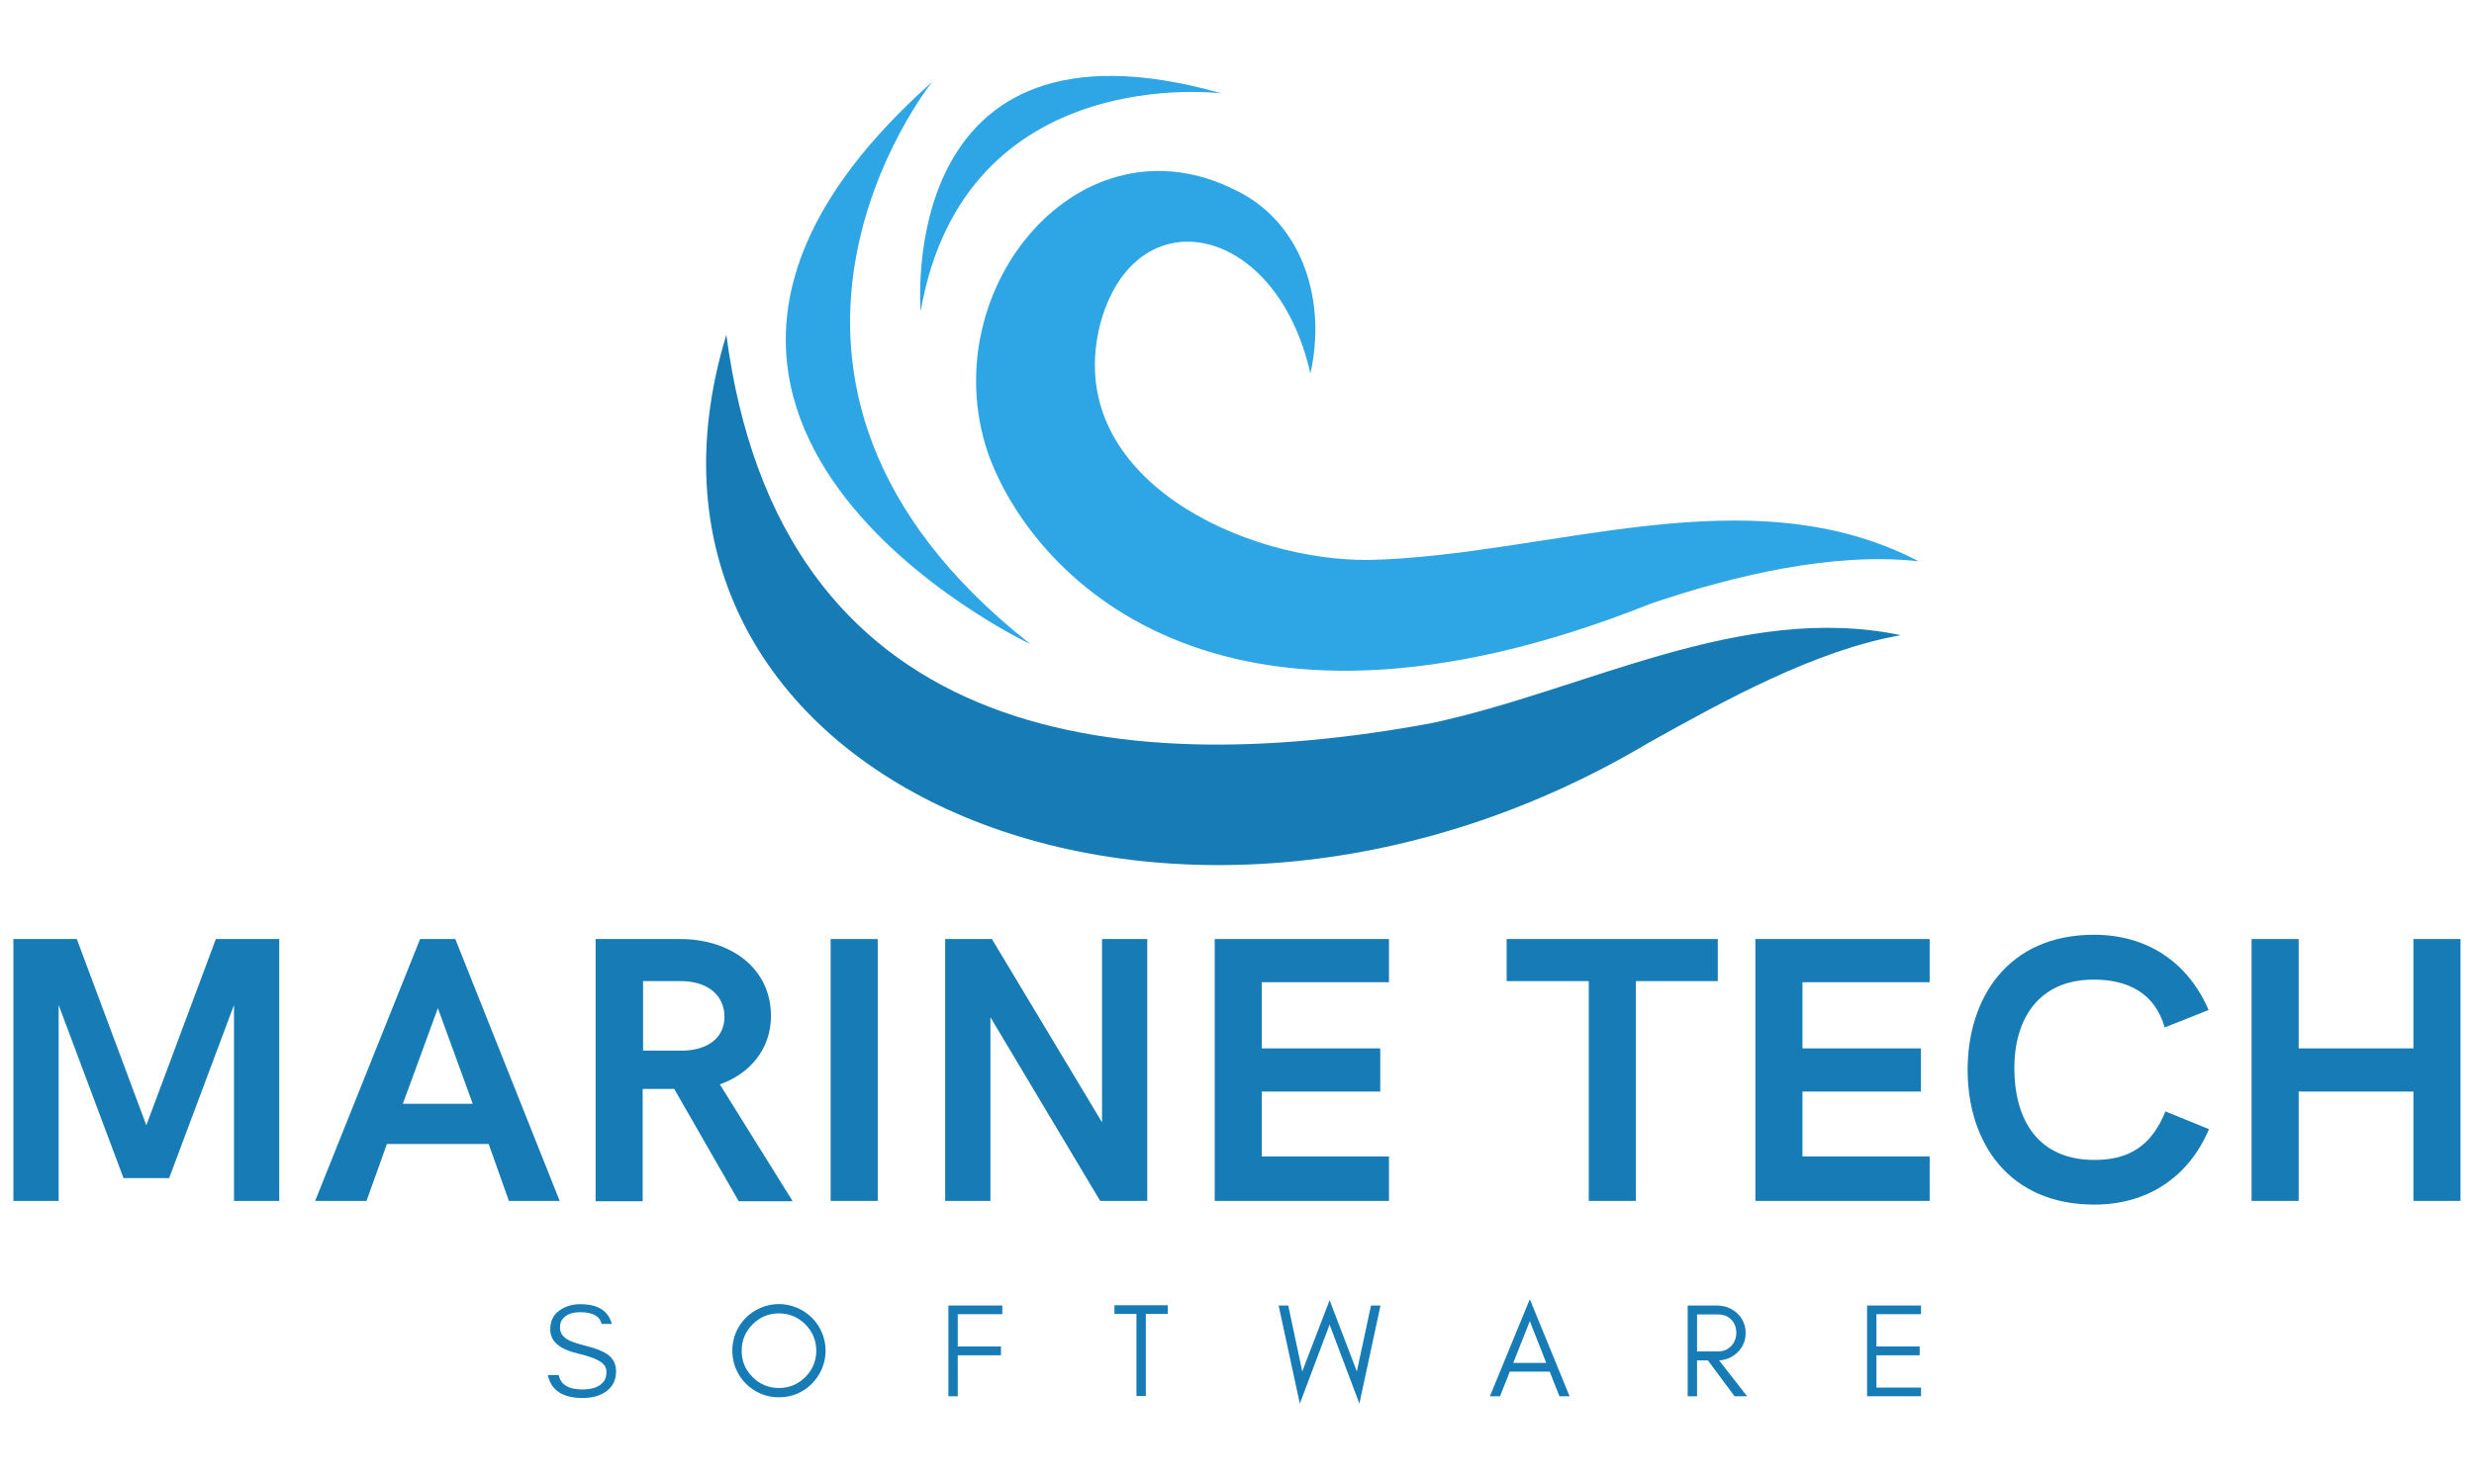
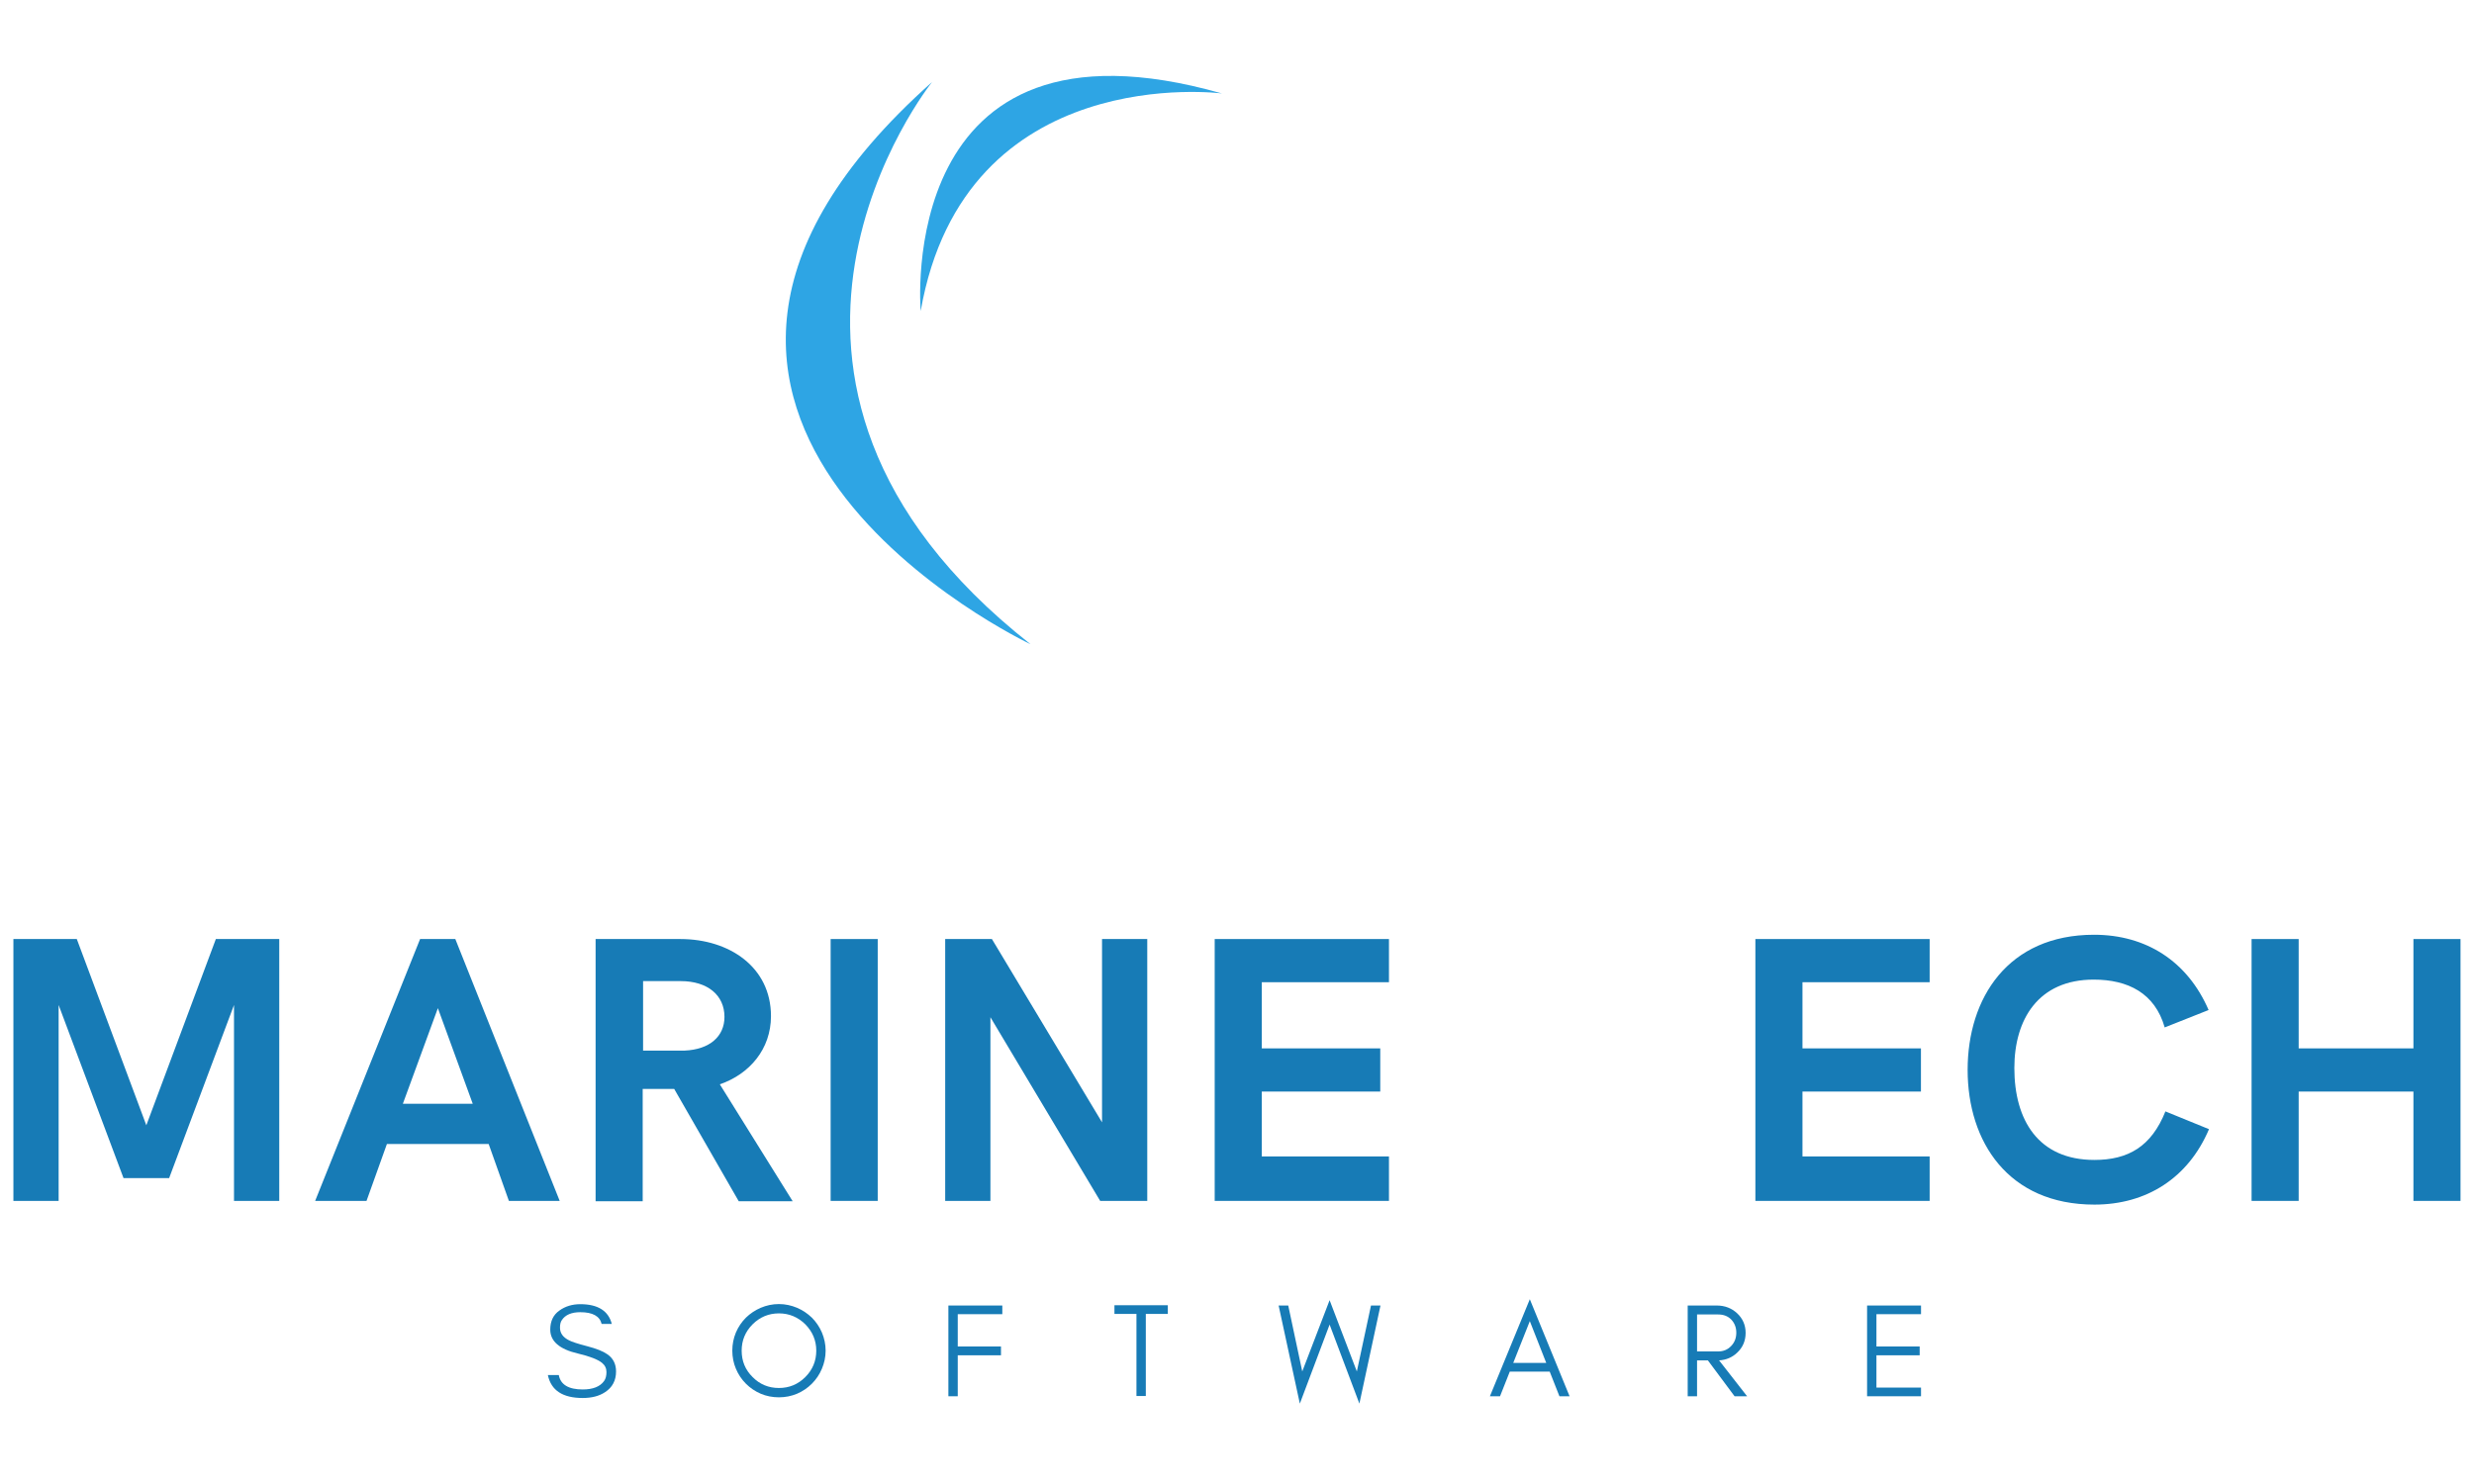
<svg xmlns="http://www.w3.org/2000/svg" width="500" zoomAndPan="magnify" viewBox="0 0 375 225" height="300" preserveAspectRatio="xMidYMid meet" version="1.0">
  <defs>
    <g />
    <clipPath id="8797ff1aa9">
      <path d="M 147 25 L 290.82 25 L 290.82 102 L 147 102 Z M 147 25 " clip-rule="nonzero" />
    </clipPath>
  </defs>
  <g fill="#177bb6" fill-opacity="1">
    <g transform="translate(-3.082, 182.077)">
      <g>
        <path d="M 5.113 0 L 11.969 0 L 11.969 -29.703 L 21.805 -3.457 L 28.719 -3.457 L 38.551 -29.703 L 38.551 0 L 45.41 0 L 45.41 -39.703 L 35.801 -39.703 L 25.262 -11.465 L 14.723 -39.703 L 5.113 -39.703 Z M 5.113 0 " />
      </g>
    </g>
  </g>
  <g fill="#177bb6" fill-opacity="1">
    <g transform="translate(47.434, 182.077)">
      <g>
        <path d="M 0.336 0 L 8.121 0 L 11.211 -8.625 L 26.637 -8.625 L 29.703 0 L 37.402 0 L 21.582 -39.703 L 16.242 -39.703 Z M 13.629 -14.723 L 18.938 -29.223 L 24.223 -14.723 Z M 13.629 -14.723 " />
      </g>
    </g>
  </g>
  <g fill="#177bb6" fill-opacity="1">
    <g transform="translate(85.167, 182.077)">
      <g>
        <path d="M 5.113 0.055 L 12.25 0.055 L 12.25 -16.973 L 17.027 -16.973 L 26.809 0.055 L 34.984 0.055 L 23.941 -17.676 C 28.438 -19.219 31.695 -23.012 31.695 -28.016 C 31.695 -35.461 25.375 -39.703 17.957 -39.703 L 5.113 -39.703 Z M 12.309 -22.789 L 12.309 -33.324 L 18.012 -33.324 C 22.086 -33.324 24.645 -31.191 24.645 -27.902 C 24.645 -24.926 22.395 -22.957 18.602 -22.789 Z M 12.309 -22.789 " />
      </g>
    </g>
  </g>
  <g fill="#177bb6" fill-opacity="1">
    <g transform="translate(120.792, 182.077)">
      <g>
        <path d="M 5.113 0 L 12.25 0 L 12.25 -39.703 L 5.113 -39.703 Z M 5.113 0 " />
      </g>
    </g>
  </g>
  <g fill="#177bb6" fill-opacity="1">
    <g transform="translate(138.155, 182.077)">
      <g>
        <path d="M 5.113 0 L 11.969 0 L 11.969 -27.848 L 28.605 0 L 35.742 0 L 35.742 -39.703 L 28.887 -39.703 L 28.887 -11.914 L 12.195 -39.703 L 5.113 -39.703 Z M 5.113 0 " />
      </g>
    </g>
  </g>
  <g fill="#177bb6" fill-opacity="1">
    <g transform="translate(179.007, 182.077)">
      <g>
        <path d="M 5.113 0 L 31.527 0 L 31.527 -6.742 L 12.25 -6.742 L 12.25 -16.578 L 30.207 -16.578 L 30.207 -23.125 L 12.25 -23.125 L 12.25 -33.156 L 31.527 -33.156 L 31.527 -39.703 L 5.113 -39.703 Z M 5.113 0 " />
      </g>
    </g>
  </g>
  <g fill="#177bb6" fill-opacity="1">
    <g transform="translate(213.986, 182.077)">
      <g />
    </g>
  </g>
  <g fill="#177bb6" fill-opacity="1">
    <g transform="translate(227.809, 182.077)">
      <g>
-         <path d="M 13.012 0 L 20.148 0 L 20.148 -33.324 L 32.566 -33.324 L 32.566 -39.703 L 0.562 -39.703 L 0.562 -33.324 L 13.012 -33.324 Z M 13.012 0 " />
-       </g>
+         </g>
    </g>
  </g>
  <g fill="#177bb6" fill-opacity="1">
    <g transform="translate(260.962, 182.077)">
      <g>
        <path d="M 5.113 0 L 31.527 0 L 31.527 -6.742 L 12.25 -6.742 L 12.25 -16.578 L 30.207 -16.578 L 30.207 -23.125 L 12.25 -23.125 L 12.25 -33.156 L 31.527 -33.156 L 31.527 -39.703 L 5.113 -39.703 Z M 5.113 0 " />
      </g>
    </g>
  </g>
  <g fill="#177bb6" fill-opacity="1">
    <g transform="translate(295.941, 182.077)">
      <g>
        <path d="M 21.523 0.562 C 29.422 0.562 35.742 -3.457 38.891 -10.875 L 32.285 -13.57 C 30.152 -8.234 26.637 -6.211 21.523 -6.211 C 13.012 -6.211 9.387 -12.25 9.387 -20.148 C 9.387 -27.508 13.012 -33.551 21.41 -33.551 C 26.582 -33.551 30.684 -31.527 32.176 -26.301 L 38.832 -28.941 C 35.629 -36.359 29.336 -40.352 21.469 -40.352 C 8.402 -40.352 2.305 -30.742 2.305 -19.867 C 2.305 -8.965 8.457 0.562 21.523 0.562 Z M 21.523 0.562 " />
      </g>
    </g>
  </g>
  <g fill="#177bb6" fill-opacity="1">
    <g transform="translate(336.174, 182.077)">
      <g>
        <path d="M 5.113 0 L 12.25 0 L 12.25 -16.578 L 29.645 -16.578 L 29.645 0 L 36.781 0 L 36.781 -39.703 L 29.645 -39.703 L 29.645 -23.125 L 12.25 -23.125 L 12.25 -39.703 L 5.113 -39.703 Z M 5.113 0 " />
      </g>
    </g>
  </g>
  <g fill="#177bb6" fill-opacity="1">
    <g transform="translate(82.293, 211.697)">
      <g>
        <path d="M 5.32 -6.477 C 7.102 -6.051 8.316 -5.586 8.965 -5.059 C 9.41 -4.695 9.633 -4.23 9.633 -3.664 C 9.633 -3.094 9.508 -2.629 9.266 -2.305 C 8.66 -1.457 7.566 -1.031 6.031 -1.031 C 3.887 -1.031 2.672 -1.762 2.406 -3.219 L 0.75 -3.219 C 1.234 -0.891 2.996 0.262 6.031 0.262 C 7.387 0.262 8.52 -0.02 9.43 -0.629 C 10.52 -1.336 11.086 -2.387 11.086 -3.762 C 11.086 -4.895 10.645 -5.766 9.754 -6.375 C 9.125 -6.82 8.113 -7.223 6.719 -7.586 C 5.301 -7.953 4.391 -8.254 3.965 -8.477 C 3.035 -8.941 2.57 -9.59 2.59 -10.441 C 2.59 -10.887 2.672 -11.27 2.875 -11.555 C 3.398 -12.344 4.328 -12.746 5.664 -12.746 C 7.547 -12.746 8.621 -12.141 8.902 -10.965 L 10.441 -10.965 C 9.934 -12.949 8.336 -13.961 5.664 -13.961 C 4.453 -13.961 3.379 -13.637 2.488 -12.988 C 1.578 -12.344 1.113 -11.391 1.113 -10.098 C 1.113 -8.336 2.527 -7.121 5.32 -6.477 Z M 5.32 -6.477 " />
      </g>
    </g>
  </g>
  <g fill="#177bb6" fill-opacity="1">
    <g transform="translate(110.091, 211.697)">
      <g>
        <path d="M 13.637 -6.918 C 13.637 -5.34 13.07 -4.008 11.977 -2.914 C 10.867 -1.801 9.531 -1.254 7.973 -1.254 C 6.414 -1.254 5.078 -1.801 3.984 -2.914 C 2.875 -4.008 2.328 -5.34 2.328 -6.918 C 2.328 -8.457 2.875 -9.793 3.984 -10.906 C 5.078 -12 6.414 -12.566 7.973 -12.566 C 9.531 -12.566 10.867 -12 11.977 -10.906 C 13.07 -9.793 13.637 -8.457 13.637 -6.918 Z M 15.055 -6.918 C 15.055 -7.891 14.852 -8.801 14.488 -9.672 C 14.121 -10.52 13.617 -11.27 12.969 -11.918 C 12.32 -12.543 11.574 -13.051 10.723 -13.414 C 9.855 -13.777 8.941 -13.98 7.973 -13.98 C 7 -13.98 6.07 -13.777 5.219 -13.414 C 4.371 -13.051 3.621 -12.543 2.973 -11.918 C 2.328 -11.27 1.82 -10.52 1.457 -9.672 C 1.094 -8.801 0.91 -7.891 0.91 -6.918 C 0.91 -5.949 1.094 -5.02 1.457 -4.168 C 1.82 -3.297 2.328 -2.551 2.973 -1.902 C 3.621 -1.254 4.371 -0.75 5.219 -0.383 C 6.07 -0.02 7 0.16 7.973 0.16 C 8.941 0.16 9.855 -0.02 10.723 -0.383 C 11.574 -0.75 12.32 -1.254 12.969 -1.902 C 13.617 -2.551 14.121 -3.297 14.488 -4.168 C 14.852 -5.02 15.055 -5.949 15.055 -6.918 Z M 15.055 -6.918 " />
      </g>
    </g>
  </g>
  <g fill="#177bb6" fill-opacity="1">
    <g transform="translate(142.237, 211.697)">
      <g>
        <path d="M 9.691 -12.445 L 9.691 -13.758 L 1.516 -13.758 L 1.516 0 L 2.934 0 L 2.934 -6.211 L 9.488 -6.211 L 9.488 -7.547 L 2.934 -7.547 L 2.934 -12.445 Z M 9.691 -12.445 " />
      </g>
    </g>
  </g>
  <g fill="#177bb6" fill-opacity="1">
    <g transform="translate(168.518, 211.697)">
      <g>
        <path d="M 0.406 -12.484 L 3.742 -12.484 L 3.742 -0.039 L 5.16 -0.039 L 5.16 -12.484 L 8.496 -12.484 L 8.496 -13.801 L 0.406 -13.801 Z M 0.406 -12.484 " />
      </g>
    </g>
  </g>
  <g fill="#177bb6" fill-opacity="1">
    <g transform="translate(193.607, 211.697)">
      <g>
        <path d="M 12.445 1.113 L 15.641 -13.758 L 14.203 -13.758 L 12.059 -3.762 L 7.93 -14.566 L 3.785 -3.762 L 1.66 -13.758 L 0.203 -13.758 L 3.418 1.113 L 7.93 -10.867 Z M 12.445 1.113 " />
      </g>
    </g>
  </g>
  <g fill="#177bb6" fill-opacity="1">
    <g transform="translate(225.631, 211.697)">
      <g>
        <path d="M 3.742 -5.059 L 6.254 -11.391 L 8.742 -5.059 Z M 12.281 0 L 6.254 -14.711 L 0.203 0 L 1.738 0 L 3.219 -3.742 L 9.266 -3.742 L 10.742 0 Z M 12.281 0 " />
      </g>
    </g>
  </g>
  <g fill="#177bb6" fill-opacity="1">
    <g transform="translate(254.299, 211.697)">
      <g>
        <path d="M 2.934 -6.797 L 2.934 -12.402 L 6.129 -12.402 C 6.961 -12.402 7.629 -12.141 8.133 -11.613 C 8.621 -11.086 8.883 -10.441 8.883 -9.633 C 8.883 -8.82 8.621 -8.152 8.094 -7.609 C 7.566 -7.062 6.918 -6.797 6.129 -6.797 Z M 10.297 -9.609 C 10.297 -10.785 9.855 -11.797 9.004 -12.586 C 8.176 -13.355 7.141 -13.758 5.93 -13.758 L 1.516 -13.758 L 1.516 0 L 2.934 0 L 2.934 -5.441 L 4.574 -5.441 L 8.621 0 L 10.52 0 L 6.273 -5.441 C 7.344 -5.504 8.254 -5.887 9.004 -6.598 C 9.855 -7.387 10.297 -8.398 10.297 -9.609 Z M 10.297 -9.609 " />
      </g>
    </g>
  </g>
  <g fill="#177bb6" fill-opacity="1">
    <g transform="translate(281.49, 211.697)">
      <g>
        <path d="M 9.691 0 L 9.691 -1.316 L 2.934 -1.316 L 2.934 -6.211 L 9.488 -6.211 L 9.488 -7.547 L 2.934 -7.547 L 2.934 -12.445 L 9.691 -12.445 L 9.691 -13.758 L 1.516 -13.758 L 1.516 0 Z M 9.691 0 " />
      </g>
    </g>
  </g>
  <g clip-path="url(#8797ff1aa9)">
-     <path fill="#2ea5e4" d="M 198.621 56.633 C 193.379 33.211 171.086 29.391 166.457 50.402 C 166.598 49.891 166.488 50.301 166.516 50.203 C 161.754 72.664 188.57 85.109 207.566 84.895 C 207.52 84.898 207.754 84.887 207.484 84.902 C 234.766 84.281 265.051 71.641 290.82 85.102 C 277.855 83.652 262.711 87.281 250.246 91.512 C 184.031 117.926 156.031 86.699 149.695 68.52 C 141.457 43.797 163.793 16.762 187.473 28.934 C 187.461 28.926 187.773 29.055 187.672 29.02 C 197.598 34.078 201.074 45.848 198.621 56.633 " fill-opacity="1" fill-rule="nonzero" />
-   </g>
-   <path fill="#177bb6" d="M 110.098 50.754 C 118.113 111.754 168.062 118.711 217.023 109.637 C 240.352 104.645 263.938 91.258 288.133 96.305 C 275.195 98.562 261.492 106.152 249.906 112.609 C 177.207 155.926 89.438 118.52 110.098 50.754 " fill-opacity="1" fill-rule="nonzero" />
+     </g>
  <path fill="#2ea5e4" d="M 141.285 12.43 C 141.285 12.43 105.098 57.469 156.195 97.668 C 156.195 97.668 83.816 63.543 141.285 12.43 " fill-opacity="1" fill-rule="nonzero" />
  <path fill="#2ea5e4" d="M 185.215 14.168 C 185.215 14.168 146.211 9.062 139.555 47.156 C 139.555 47.156 135.414 -0.016 185.215 14.168 " fill-opacity="1" fill-rule="nonzero" />
</svg>